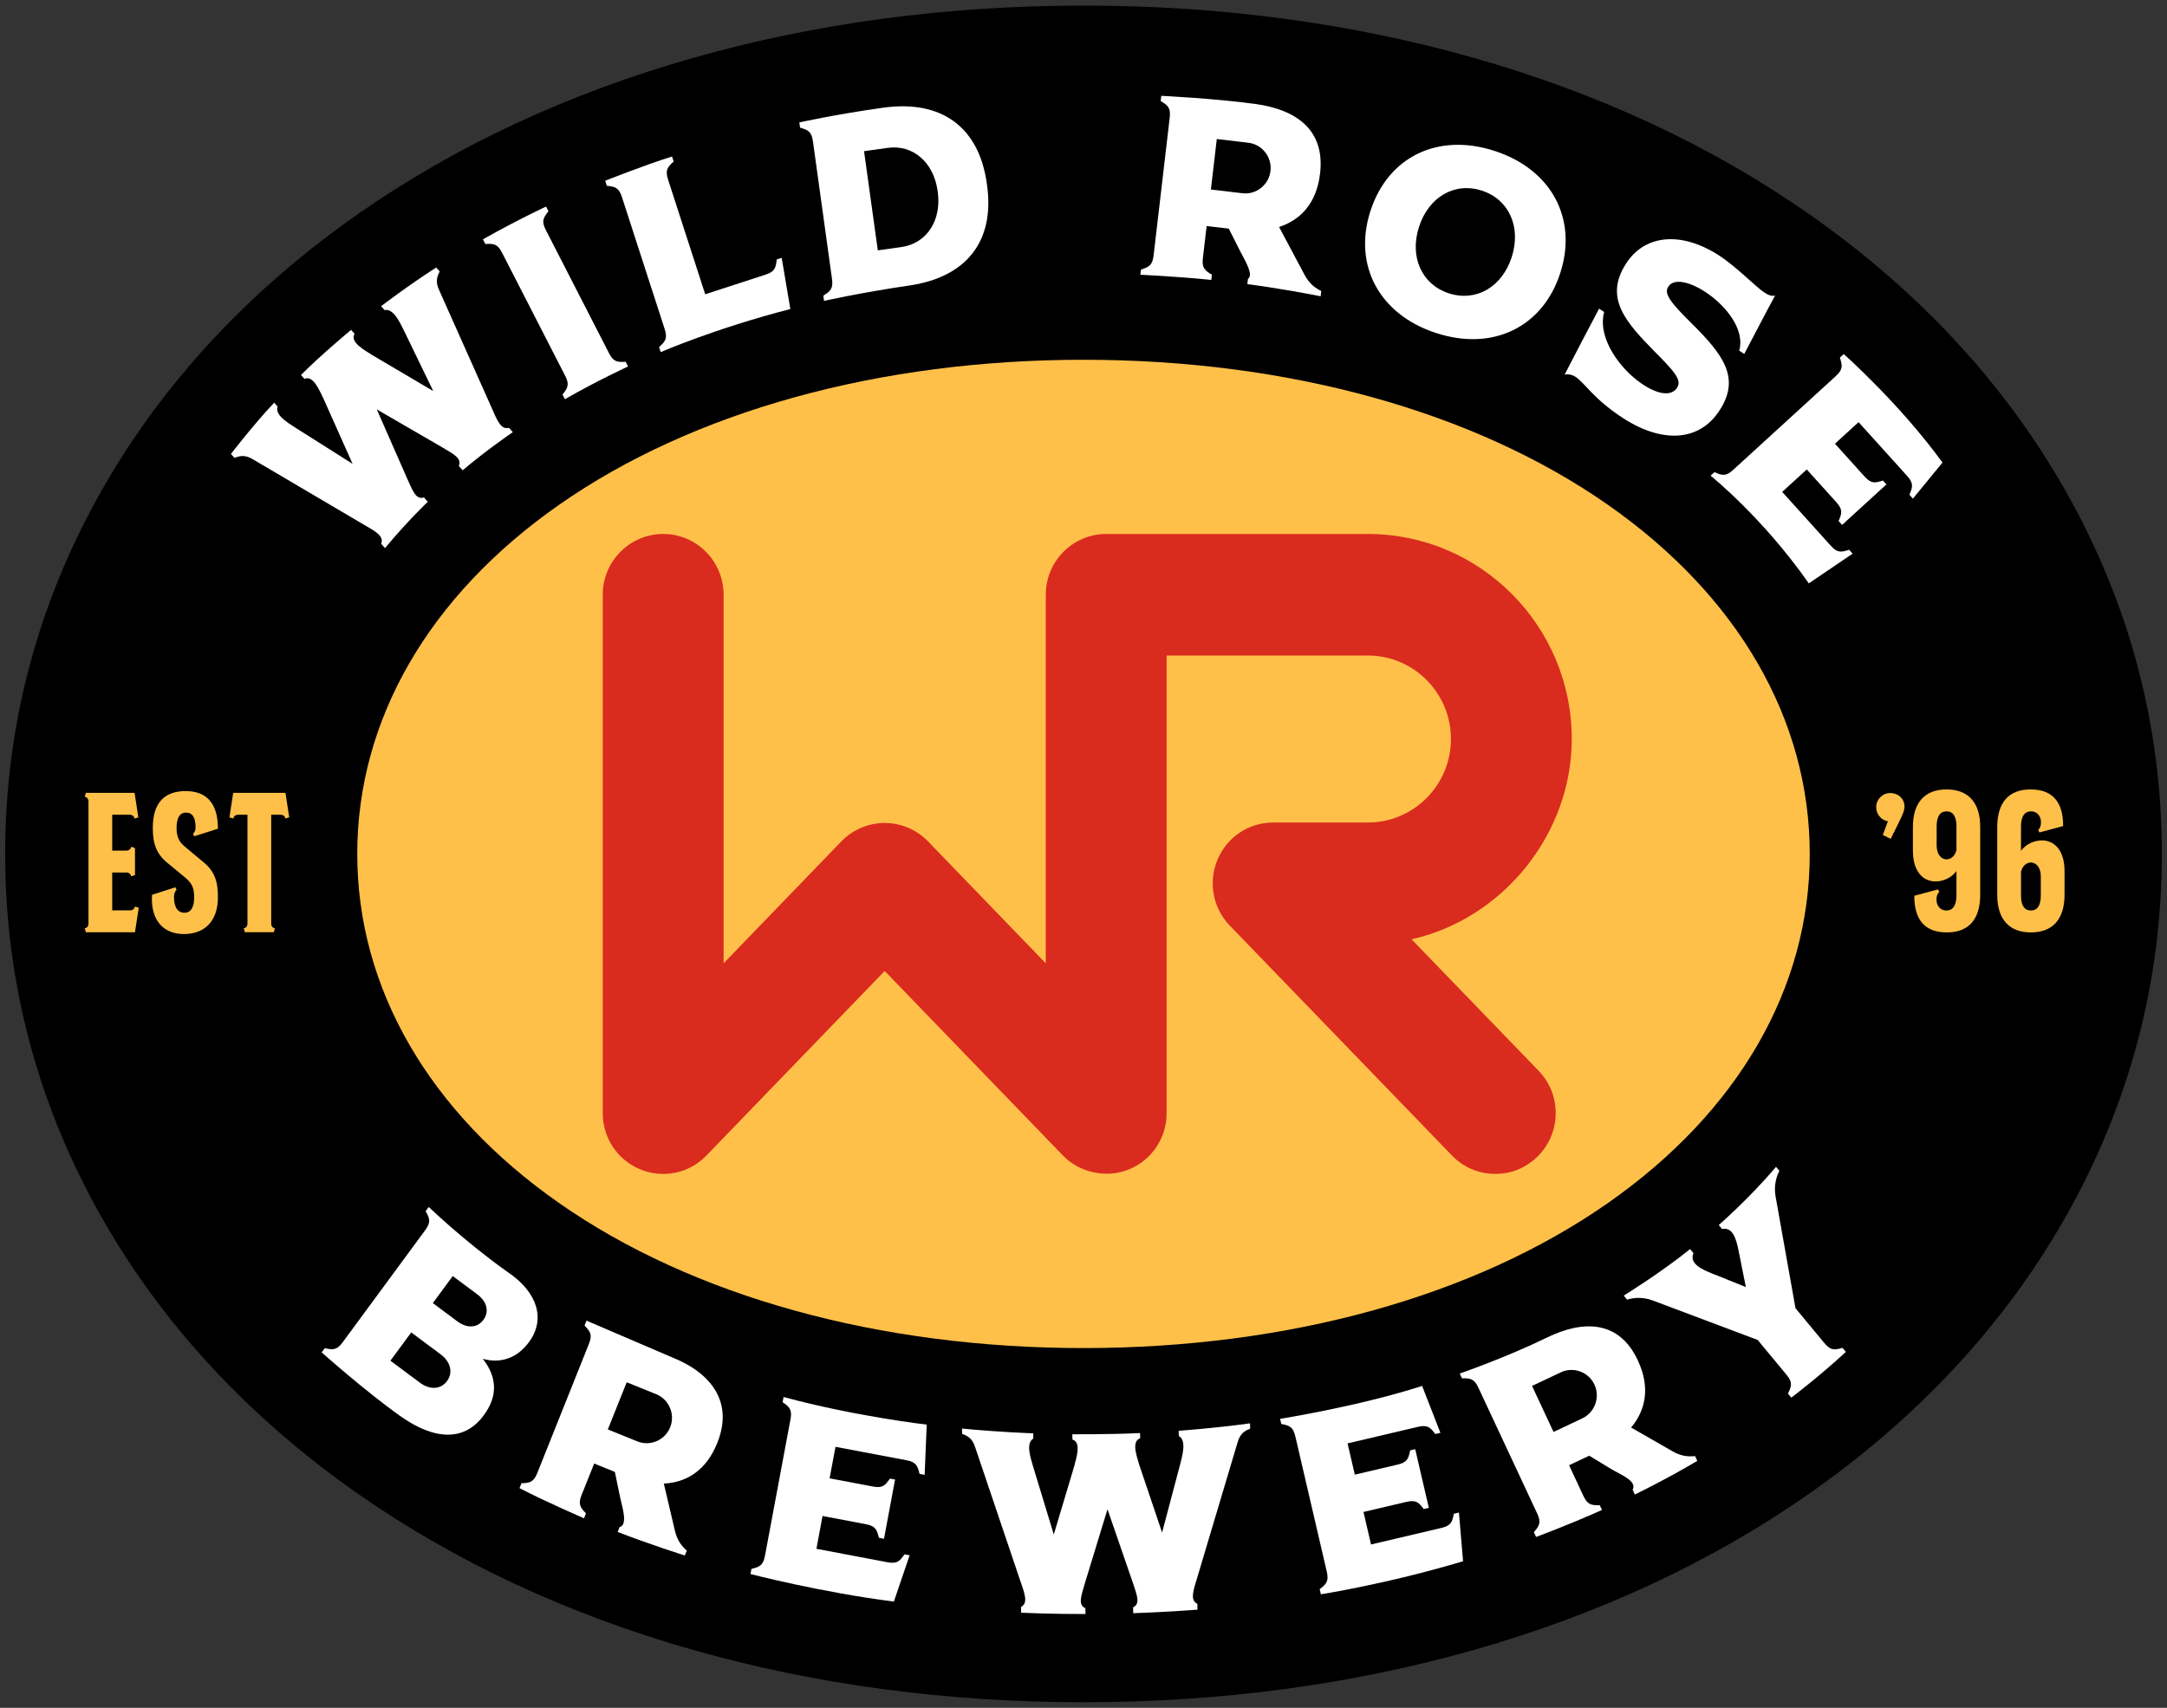
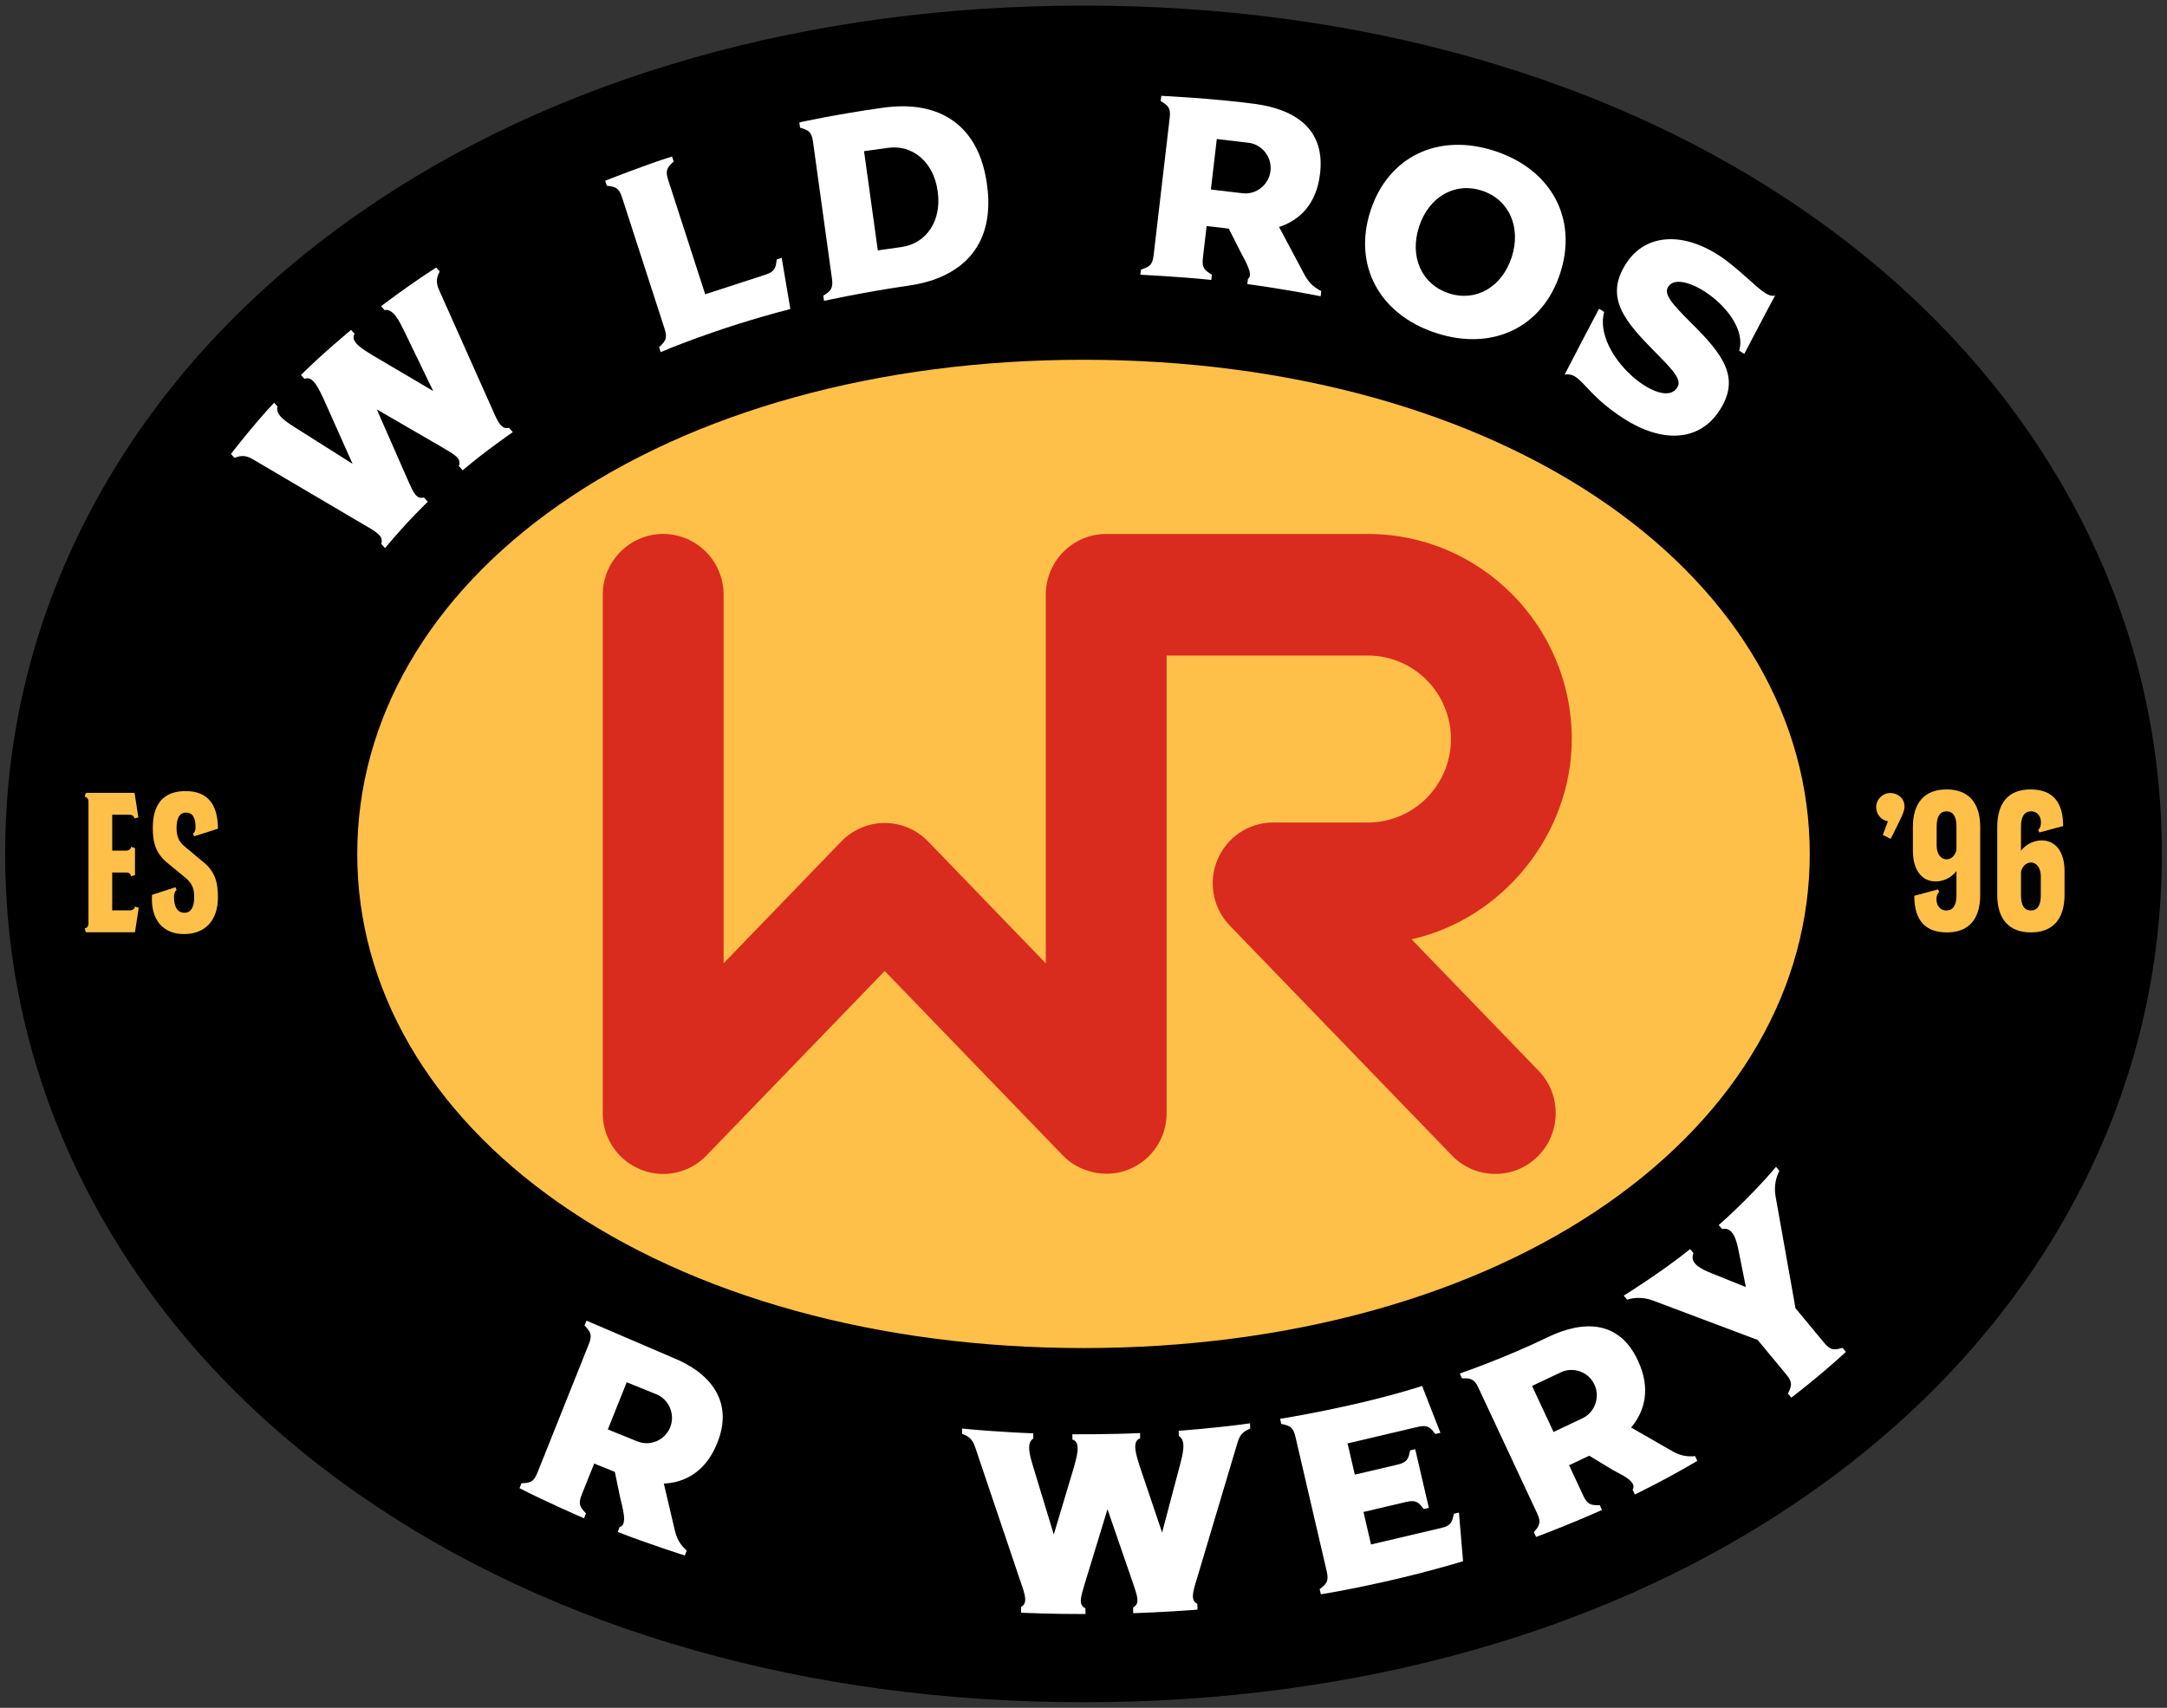
<svg xmlns="http://www.w3.org/2000/svg" fill="none" viewBox="0 0 137 108" height="108" width="137">
  <rect x="0" y="0" width="137" height="108" fill="#333333" stroke="none" />
  <path fill="black" d="M68.5 107.647C59.857 107.647 51.56 106.536 43.837 104.343C35.931 102.099 28.798 98.775 22.635 94.466C15.723 89.632 10.274 83.757 6.438 77.004C2.382 69.862 0.326 62.122 0.326 54C0.326 45.877 2.382 38.138 6.438 30.996C10.274 24.243 15.723 18.368 22.635 13.534C28.798 9.224 35.93 5.901 43.836 3.657C51.559 1.464 59.857 0.353 68.5 0.353C77.143 0.353 85.44 1.464 93.164 3.657C101.07 5.901 108.203 9.225 114.365 13.535C121.277 18.368 126.727 24.244 130.562 30.997C134.618 38.138 136.674 45.877 136.674 54C136.674 62.123 134.618 69.863 130.562 77.004C126.727 83.757 121.277 89.632 114.365 94.466C108.202 98.776 101.069 102.099 93.164 104.343C85.44 106.536 77.142 107.647 68.5 107.647Z" />
  <path fill="#FFC04A" d="M68.5 85.249C55.577 85.249 43.8 81.991 35.34 76.074C27.116 70.323 22.586 62.483 22.586 54C22.586 45.518 27.115 37.678 35.34 31.927C43.8 26.01 55.577 22.751 68.5 22.751C81.423 22.751 93.2 26.01 101.66 31.927C109.884 37.678 114.414 45.518 114.414 54C114.414 62.483 109.885 70.323 101.66 76.074C93.2 81.991 81.424 85.249 68.5 85.249Z" />
  <path fill="#DA2B1F" d="M89.24 59.399C95.039 58.099 99.369 52.718 99.369 46.734C99.369 39.584 93.587 33.767 86.481 33.767H69.935C67.829 33.767 66.115 35.491 66.115 37.61V60.918L58.671 53.208C57.957 52.467 56.958 52.043 55.931 52.043C54.904 52.043 53.907 52.468 53.191 53.208L45.747 60.918V37.61C45.747 35.491 44.033 33.767 41.927 33.767C39.821 33.767 38.106 35.491 38.106 37.61V70.391C38.106 71.963 39.042 73.362 40.491 73.953C40.953 74.141 41.437 74.237 41.931 74.237C42.968 74.237 43.94 73.822 44.666 73.069L55.931 61.403L67.195 73.069C68.255 74.166 69.958 74.53 71.371 73.952C72.82 73.361 73.755 71.963 73.755 70.39V41.454H86.481C89.375 41.454 91.73 43.822 91.73 46.734C91.73 49.646 89.375 52.015 86.481 52.015H80.49C78.951 52.015 77.57 52.936 76.971 54.363C76.373 55.79 76.679 57.428 77.752 58.538L91.793 73.071C92.519 73.821 93.491 74.234 94.531 74.234C95.572 74.234 96.478 73.849 97.195 73.147C97.927 72.431 98.337 71.472 98.352 70.445C98.366 69.419 97.983 68.448 97.271 67.712L89.241 59.401L89.24 59.399Z" />
-   <path fill="white" d="M20.534 85.256C21.042 85.368 21.29 85.392 21.661 84.889L26.888 77.785C27.258 77.281 27.163 77.05 26.909 76.593L27.106 76.326C27.106 76.326 29.358 78.499 32.093 80.442C33.984 81.708 34.51 83.421 33.447 84.865L33.427 84.891C32.725 85.845 31.685 86.261 30.523 85.927C31.49 87.162 31.422 88.362 30.593 89.488L30.573 89.514C29.392 91.117 27.536 91.131 25.306 89.549C23.076 87.967 20.337 85.522 20.337 85.522L20.534 85.255L20.534 85.256ZM25.999 84.26L24.682 86.048L26.538 87.432C27.197 87.922 27.878 87.856 28.259 87.339L28.269 87.326C28.639 86.823 28.514 86.135 27.856 85.643L25.999 84.26ZM28.623 80.696L27.365 82.405L28.919 83.563C29.551 84.034 30.196 83.961 30.557 83.47L30.567 83.457C30.928 82.968 30.809 82.325 30.177 81.854L28.623 80.696Z" />
  <path fill="white" d="M39.209 94.711L38.872 93.081L37.565 92.552L36.767 94.546C36.535 95.127 36.685 95.327 37.046 95.704L36.922 96.013C36.922 96.013 34.49 94.965 32.844 94.107L32.968 93.798C33.488 93.778 33.734 93.739 33.966 93.157L37.233 84.982C37.465 84.401 37.316 84.201 36.955 83.823L37.078 83.515L42.554 85.864C44.926 86.824 46.389 88.643 45.355 91.228L45.343 91.258C44.626 93.049 43.338 93.752 41.968 93.82L42.668 96.797C42.825 97.466 43.132 97.8 43.418 98.057L43.294 98.366C43.294 98.366 40.912 97.61 39.05 96.876L39.173 96.567C39.705 96.439 39.348 95.336 39.21 94.71L39.209 94.711ZM38.427 90.395L40.297 91.152C41.103 91.478 42.041 91.076 42.365 90.266L42.372 90.25C42.696 89.439 42.297 88.495 41.491 88.169L39.621 87.412L38.428 90.395H38.427Z" />
-   <path fill="white" d="M52.821 91.494L52.448 93.487L55.188 94.005C55.8 94.121 55.965 93.934 56.262 93.504L56.587 93.565L55.888 97.308L55.563 97.246C55.441 96.737 55.354 96.502 54.742 96.387L52.002 95.868L51.615 97.943L56.108 98.793C56.72 98.909 56.885 98.722 57.183 98.292L57.508 98.353L56.511 101.281C51.882 100.692 47.447 99.539 47.447 99.539L47.508 99.212C48.014 99.09 48.247 99.002 48.362 98.386L49.977 89.747C50.092 89.131 49.905 88.97 49.478 88.671L49.538 88.344C54.056 89.569 58.589 90.091 58.589 90.091L58.457 93.265L58.133 93.204C58.011 92.694 57.924 92.46 57.312 92.344L52.819 91.494H52.821Z" />
  <path fill="white" d="M79.03 90.01L79.036 90.343C78.727 90.48 78.401 90.615 78.232 91.245L75.671 99.831C75.407 100.676 75.253 101.203 75.699 101.426L75.706 101.792C73.646 101.952 71.642 102.016 71.642 102.016L71.636 101.65C72.107 101.411 71.885 100.89 71.608 100.055L70.017 95.443L68.592 100.106C68.345 100.952 68.141 101.48 68.62 101.703L68.627 102.068C66.517 102.076 64.557 101.986 64.557 101.986L64.55 101.621C64.989 101.382 64.815 100.86 64.522 100.025L61.66 91.545C61.469 90.921 61.139 90.799 60.826 90.672L60.82 90.339C63.153 90.569 65.321 90.641 65.321 90.641L65.326 90.973C64.84 91.262 65.151 92.177 65.308 92.719L66.621 97.038L67.897 92.777C68.034 92.23 68.393 91.205 67.8 91.034L67.794 90.701C67.794 90.701 70.244 90.714 72.076 90.624L72.082 90.956C71.496 91.149 71.891 92.16 72.047 92.702L73.469 96.915L74.622 92.556C74.759 92.009 75.022 91.084 74.525 90.812L74.519 90.48C74.519 90.48 76.765 90.322 79.028 90.009L79.03 90.01Z" />
  <path fill="white" d="M85.194 91.28L85.653 93.254L88.367 92.616C88.973 92.473 89.049 92.235 89.149 91.721L89.471 91.645L90.333 95.354L90.011 95.43C89.695 95.012 89.522 94.833 88.915 94.976L86.201 95.614L86.678 97.669L91.131 96.622C91.737 96.479 91.813 96.241 91.913 95.727L92.235 95.651L92.497 98.73C87.628 100.186 83.506 100.819 83.506 100.819L83.431 100.495C83.845 100.178 84.023 100.003 83.882 99.393L81.893 90.835C81.752 90.225 81.515 90.148 81.004 90.048L80.928 89.724C80.928 89.724 85.898 88.938 89.908 87.644L91.064 90.609L90.742 90.684C90.426 90.267 90.252 90.088 89.646 90.231L85.194 91.278V91.28Z" />
  <path fill="white" d="M101.89 92.917L100.474 92.056L99.198 92.658L100.104 94.599C100.369 95.166 100.618 95.195 101.139 95.186L101.279 95.487C99.041 96.488 97.114 97.193 97.114 97.193L96.974 96.891C97.313 96.494 97.452 96.286 97.187 95.719L93.461 87.745C93.196 87.178 92.948 87.152 92.427 87.162L92.287 86.86C92.287 86.86 95.195 85.856 97.805 84.583C100.106 83.462 102.362 83.494 103.539 86.016L103.553 86.046C104.369 87.792 104.004 89.221 103.121 90.276L105.737 91.776C106.329 92.115 106.783 92.116 107.165 92.082L107.305 92.383C105.316 93.565 103.358 94.509 103.358 94.509L103.217 94.207C103.524 93.661 102.44 93.24 101.891 92.917H101.89ZM98.216 90.555L100.041 89.692C100.827 89.321 101.173 88.356 100.804 87.564L100.797 87.549C100.428 86.758 99.468 86.41 98.682 86.781L96.857 87.644L98.216 90.554V90.555Z" />
  <path fill="white" d="M115.34 84.935C115.738 85.416 115.984 85.378 116.486 85.236L116.698 85.492C115.009 87.055 113.248 88.384 113.248 88.384L113.036 88.128C113.265 87.657 113.347 87.421 112.947 86.94L111.121 84.736L104.49 82.24C103.837 81.993 103.239 82.069 102.868 82.187L102.656 81.932C102.656 81.932 105.012 80.477 106.851 78.989L107.063 79.245C106.782 79.91 107.596 80.275 108.237 80.532L110.375 81.39L109.92 79.117C109.783 78.437 109.574 77.566 108.873 77.724L108.661 77.469C108.661 77.469 110.62 75.765 112.282 73.787L112.494 74.042C112.312 74.389 112.13 74.967 112.254 75.658L113.513 82.73L115.34 84.935Z" />
  <path fill="white" d="M27.576 16.915L27.796 17.162C27.652 17.469 27.494 17.786 27.775 18.373L31.118 25.867C31.469 26.68 31.696 27.181 32.178 27.055L32.421 27.327C32.421 27.327 30.725 28.486 29.249 29.742L29.007 29.47C29.207 28.979 28.7 28.731 27.947 28.282L23.821 25.889L25.747 30.275C26.11 31.077 26.296 31.607 26.803 31.459L27.046 31.731C27.046 31.731 25.773 32.936 24.342 34.661L24.1 34.389C24.276 33.919 23.805 33.639 23.04 33.201L16.02 29.064C15.47 28.719 15.14 28.843 14.821 28.954L14.601 28.706C14.601 28.706 15.99 26.894 17.332 25.465L17.547 25.71C17.368 26.249 18.198 26.736 18.669 27.042L22.291 29.332L20.454 25.217C20.203 24.713 19.807 23.7 19.247 23.962L19.027 23.715C20.273 22.46 22.196 20.86 22.196 20.86L22.416 21.108C22.098 21.639 23.059 22.148 23.53 22.453L27.39 24.73L25.519 20.865C25.268 20.361 24.865 19.489 24.313 19.611L24.092 19.363C24.092 19.363 25.82 18.042 27.577 16.917L27.576 16.915Z" />
-   <path fill="white" d="M39.707 23.175C39.707 23.175 37.704 24.096 35.716 25.246L35.564 24.95C35.889 24.541 36.019 24.328 35.734 23.771L31.737 15.974C31.452 15.417 31.204 15.401 30.684 15.43L30.532 15.134C32.785 13.866 34.523 13.063 34.523 13.063L34.674 13.359C34.35 13.769 34.219 13.981 34.504 14.538L38.502 22.335C38.787 22.892 39.035 22.908 39.555 22.879L39.706 23.175H39.707Z" />
  <path fill="white" d="M48.401 17.367C48.993 17.173 49.049 16.93 49.104 16.409L49.419 16.305L49.967 19.542C45.184 20.776 41.77 22.268 41.77 22.268L41.667 21.951C42.053 21.599 42.216 21.41 42.023 20.814L39.317 12.455C39.124 11.86 38.882 11.803 38.364 11.748L38.261 11.431C38.261 11.431 40.7 10.457 42.487 9.897L42.59 10.213C42.204 10.566 42.041 10.754 42.234 11.351L44.584 18.609L48.402 17.367L48.401 17.367Z" />
  <path fill="white" d="M62.404 11.715C62.9 15.291 61.068 17.558 57.41 18.067C54.459 18.499 52.097 19.026 52.097 19.026L52.052 18.697C52.493 18.418 52.686 18.261 52.6 17.64L51.395 8.937C51.309 8.317 51.081 8.219 50.581 8.073L50.535 7.743C50.535 7.743 52.797 7.235 55.833 6.811C59.536 6.294 61.895 8.041 62.39 11.617L62.404 11.715ZM54.626 9.56L55.496 15.832L56.989 15.622C58.58 15.398 59.537 13.949 59.286 12.137L59.277 12.071C59.026 10.259 57.711 9.127 56.12 9.351L54.627 9.56H54.626Z" />
  <path fill="white" d="M78.435 15.943L77.685 14.459L76.285 14.294L76.047 16.327C75.974 16.95 76.171 17.102 76.618 17.371L76.58 17.702C74.545 17.488 72.096 17.375 72.096 17.375L72.134 17.045C72.631 16.888 72.858 16.785 72.931 16.163L73.951 7.434C74.024 6.812 73.827 6.659 73.38 6.39L73.418 6.06C73.418 6.06 76.784 6.222 79.353 6.573C81.923 6.923 83.779 8.191 83.457 10.958L83.453 10.991C83.229 12.907 82.169 13.927 80.865 14.354L82.479 17.387C82.805 17.991 83.189 18.232 83.532 18.405L83.493 18.736C80.814 18.209 78.859 17.967 78.859 17.967L78.897 17.636C79.266 17.394 78.731 16.509 78.435 15.942V15.943ZM76.554 11.985L78.556 12.221C79.418 12.323 80.219 11.687 80.32 10.819L80.322 10.803C80.424 9.935 79.792 9.13 78.929 9.028L76.927 8.791L76.554 11.985Z" />
  <path fill="white" d="M86.642 13.34C87.751 9.906 90.917 8.375 94.501 9.547C98.086 10.719 99.752 13.831 98.642 17.265C97.533 20.699 94.368 22.23 90.783 21.057C87.198 19.885 85.532 16.774 86.641 13.34H86.642ZM89.712 14.344C89.099 16.241 89.879 17.987 91.594 18.547C93.308 19.108 94.959 18.157 95.572 16.26C96.185 14.363 95.405 12.616 93.69 12.056C91.976 11.495 90.325 12.446 89.712 14.344Z" />
  <path fill="white" d="M99.607 23.831C99.372 23.679 99.104 23.642 98.914 23.696C99.464 22.621 100.522 20.6 101.095 19.521L101.415 19.727C100.687 22.452 105.079 25.999 106.019 24.529L106.037 24.501C106.338 24.029 105.838 23.471 104.641 22.265C102.787 20.38 101.403 18.857 102.786 16.693L102.803 16.666C103.956 14.863 106.242 14.578 108.681 16.156C109.784 16.87 110.996 18.143 111.561 18.509C111.795 18.66 112.028 18.753 112.227 18.685C111.649 19.742 110.847 21.301 110.274 22.381L109.955 22.175C110.634 19.831 106.283 16.859 105.476 18.121L105.459 18.149C105.175 18.593 105.685 19.197 106.924 20.429C108.929 22.413 110.04 23.876 108.737 25.915L108.719 25.942C107.451 27.926 105.094 28.048 102.627 26.451C100.739 25.23 100.185 24.205 99.607 23.831Z" />
-   <path fill="white" d="M117.5 26.696L116.008 28.059L117.881 30.135C118.3 30.599 118.544 30.55 119.039 30.388L119.261 30.634L116.459 33.194L116.237 32.948C116.445 32.468 116.517 32.228 116.099 31.764L114.225 29.688L112.672 31.107L115.746 34.513C116.165 34.977 116.408 34.928 116.903 34.766L117.125 35.012L114.354 36.892C111.456 32.736 108.146 30.081 108.146 30.081L108.391 29.858C108.868 30.068 109.106 30.14 109.567 29.719L116.067 23.778C116.528 23.357 116.479 23.112 116.318 22.614L116.563 22.39C116.563 22.39 120.084 25.504 122.806 29.251L120.936 31.533L120.714 31.286C120.922 30.806 120.994 30.566 120.576 30.103L117.502 26.697L117.5 26.696Z" />
  <path fill="#FFC04A" d="M5.355 58.701C5.48 58.701 5.593 58.576 5.593 58.412V50.68C5.593 50.517 5.48 50.391 5.355 50.391L5.43 50.139H8.508L8.746 51.688L8.496 51.763C8.496 51.638 8.371 51.524 8.208 51.524H7.094V53.791H7.995C8.158 53.791 8.283 53.677 8.283 53.551L8.534 53.627V55.34L8.283 55.415C8.283 55.289 8.158 55.176 7.995 55.176H7.094V57.568H8.233C8.396 57.568 8.521 57.455 8.521 57.329L8.771 57.404L8.533 58.953H5.429L5.354 58.701H5.355Z" />
  <path fill="#FFC04A" d="M11.764 55.541L10.636 54.61C9.861 54.005 9.66 53.312 9.66 52.356C9.66 50.807 10.361 50.027 11.738 50.027C13.115 50.027 13.778 50.858 13.778 52.407L12.276 52.885L12.201 52.721C12.289 52.658 12.364 52.532 12.364 52.331C12.364 51.714 12.177 51.387 11.764 51.387C11.35 51.387 11.163 51.739 11.163 52.357C11.163 52.873 11.288 53.213 11.688 53.54L12.815 54.484C13.591 55.089 13.778 55.782 13.778 56.738C13.778 58.237 12.952 59.068 11.626 59.068C10.3 59.068 9.511 58.161 9.611 56.587L11.088 56.109L11.163 56.273C11.075 56.336 11 56.512 11 56.714C11 57.394 11.251 57.721 11.664 57.721C12.077 57.721 12.277 57.357 12.277 56.739C12.277 56.223 12.164 55.883 11.764 55.544L11.764 55.541Z" />
-   <path fill="#FFC04A" d="M14.756 51.763L14.505 51.688L14.743 50.139H18.047L18.285 51.688L18.035 51.763C18.035 51.638 17.909 51.524 17.747 51.524H17.146V58.412C17.146 58.575 17.259 58.701 17.384 58.701L17.309 58.952H15.482L15.408 58.701C15.532 58.701 15.645 58.575 15.645 58.412V51.524H15.044C14.882 51.524 14.757 51.638 14.757 51.763H14.756Z" />
  <path fill="#FFC04A" d="M120.406 51.018C120.403 51.346 120.146 51.783 120.005 52.096L119.531 53.047L119.033 52.802L119.356 51.937C118.931 51.869 118.61 51.487 118.615 51.034C118.621 50.543 119.026 50.145 119.513 50.15C120.014 50.156 120.41 50.514 120.405 51.017L120.406 51.018Z" />
  <path fill="#FFC04A" d="M120.935 53.813V52.302C120.935 50.753 121.686 49.922 123.063 49.922C124.44 49.922 125.191 50.753 125.191 52.302V56.584C125.191 58.133 124.464 58.964 123.088 58.964C121.712 58.964 121.023 58.196 121.023 56.647L122.525 56.244L122.601 56.408C122.488 56.496 122.425 56.672 122.425 56.873C122.425 57.289 122.676 57.579 123.051 57.579C123.464 57.579 123.689 57.251 123.689 56.635V55.086C123.389 55.489 122.876 55.741 122.376 55.741C121.487 55.741 120.937 54.998 120.937 53.814L120.935 53.813ZM122.437 53.473C122.437 53.989 122.7 54.343 123.063 54.343C123.351 54.343 123.601 54.116 123.689 53.763V52.252C123.689 51.635 123.476 51.308 123.063 51.308C122.65 51.308 122.437 51.635 122.437 52.252V53.473Z" />
  <path fill="#FFC04A" d="M130.523 55.073V56.584C130.523 58.133 129.772 58.964 128.395 58.964C127.019 58.964 126.268 58.133 126.268 56.584V52.302C126.268 50.753 126.993 49.922 128.37 49.922C129.747 49.922 130.435 50.69 130.435 52.239L128.933 52.642L128.858 52.478C128.971 52.39 129.033 52.214 129.033 52.012C129.033 51.597 128.782 51.307 128.407 51.307C127.994 51.307 127.769 51.635 127.769 52.251V53.8C128.069 53.397 128.582 53.146 129.083 53.146C129.971 53.146 130.522 53.889 130.522 55.073H130.523ZM129.021 55.413C129.021 54.896 128.759 54.543 128.395 54.543C128.107 54.543 127.857 54.77 127.77 55.123V56.634C127.77 57.251 127.982 57.578 128.395 57.578C128.808 57.578 129.021 57.251 129.021 56.634V55.413Z" />
</svg>